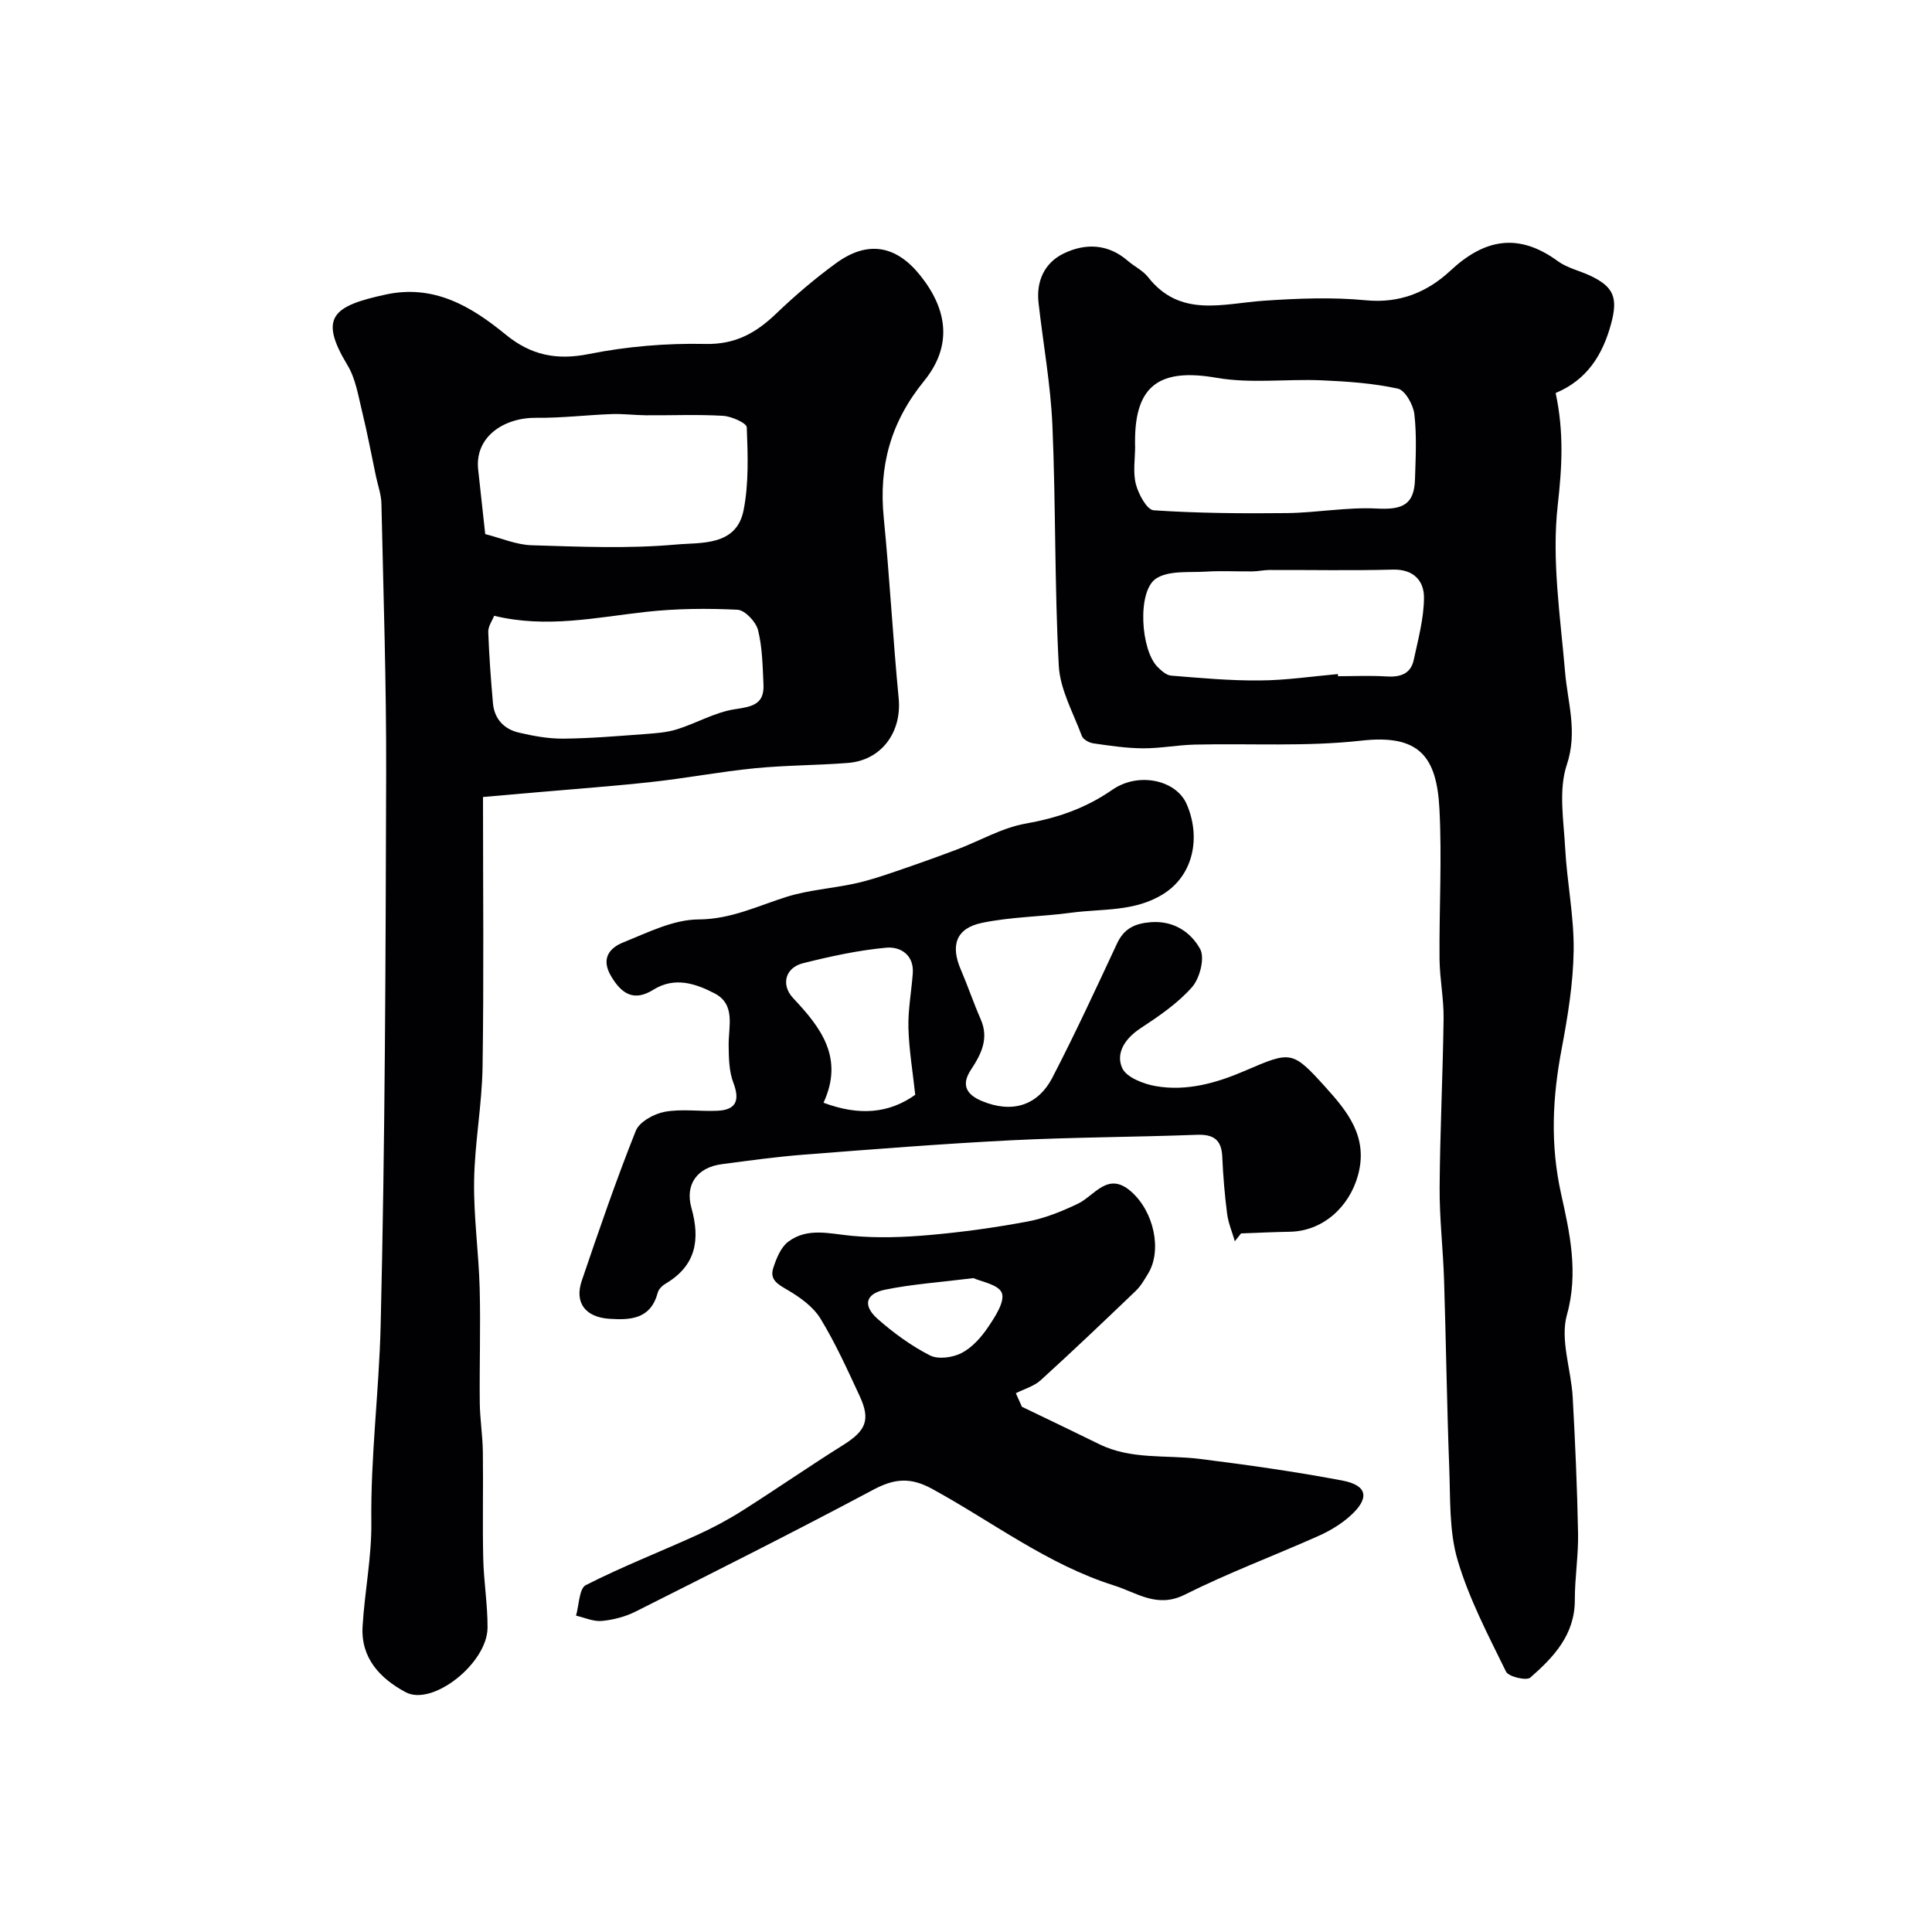
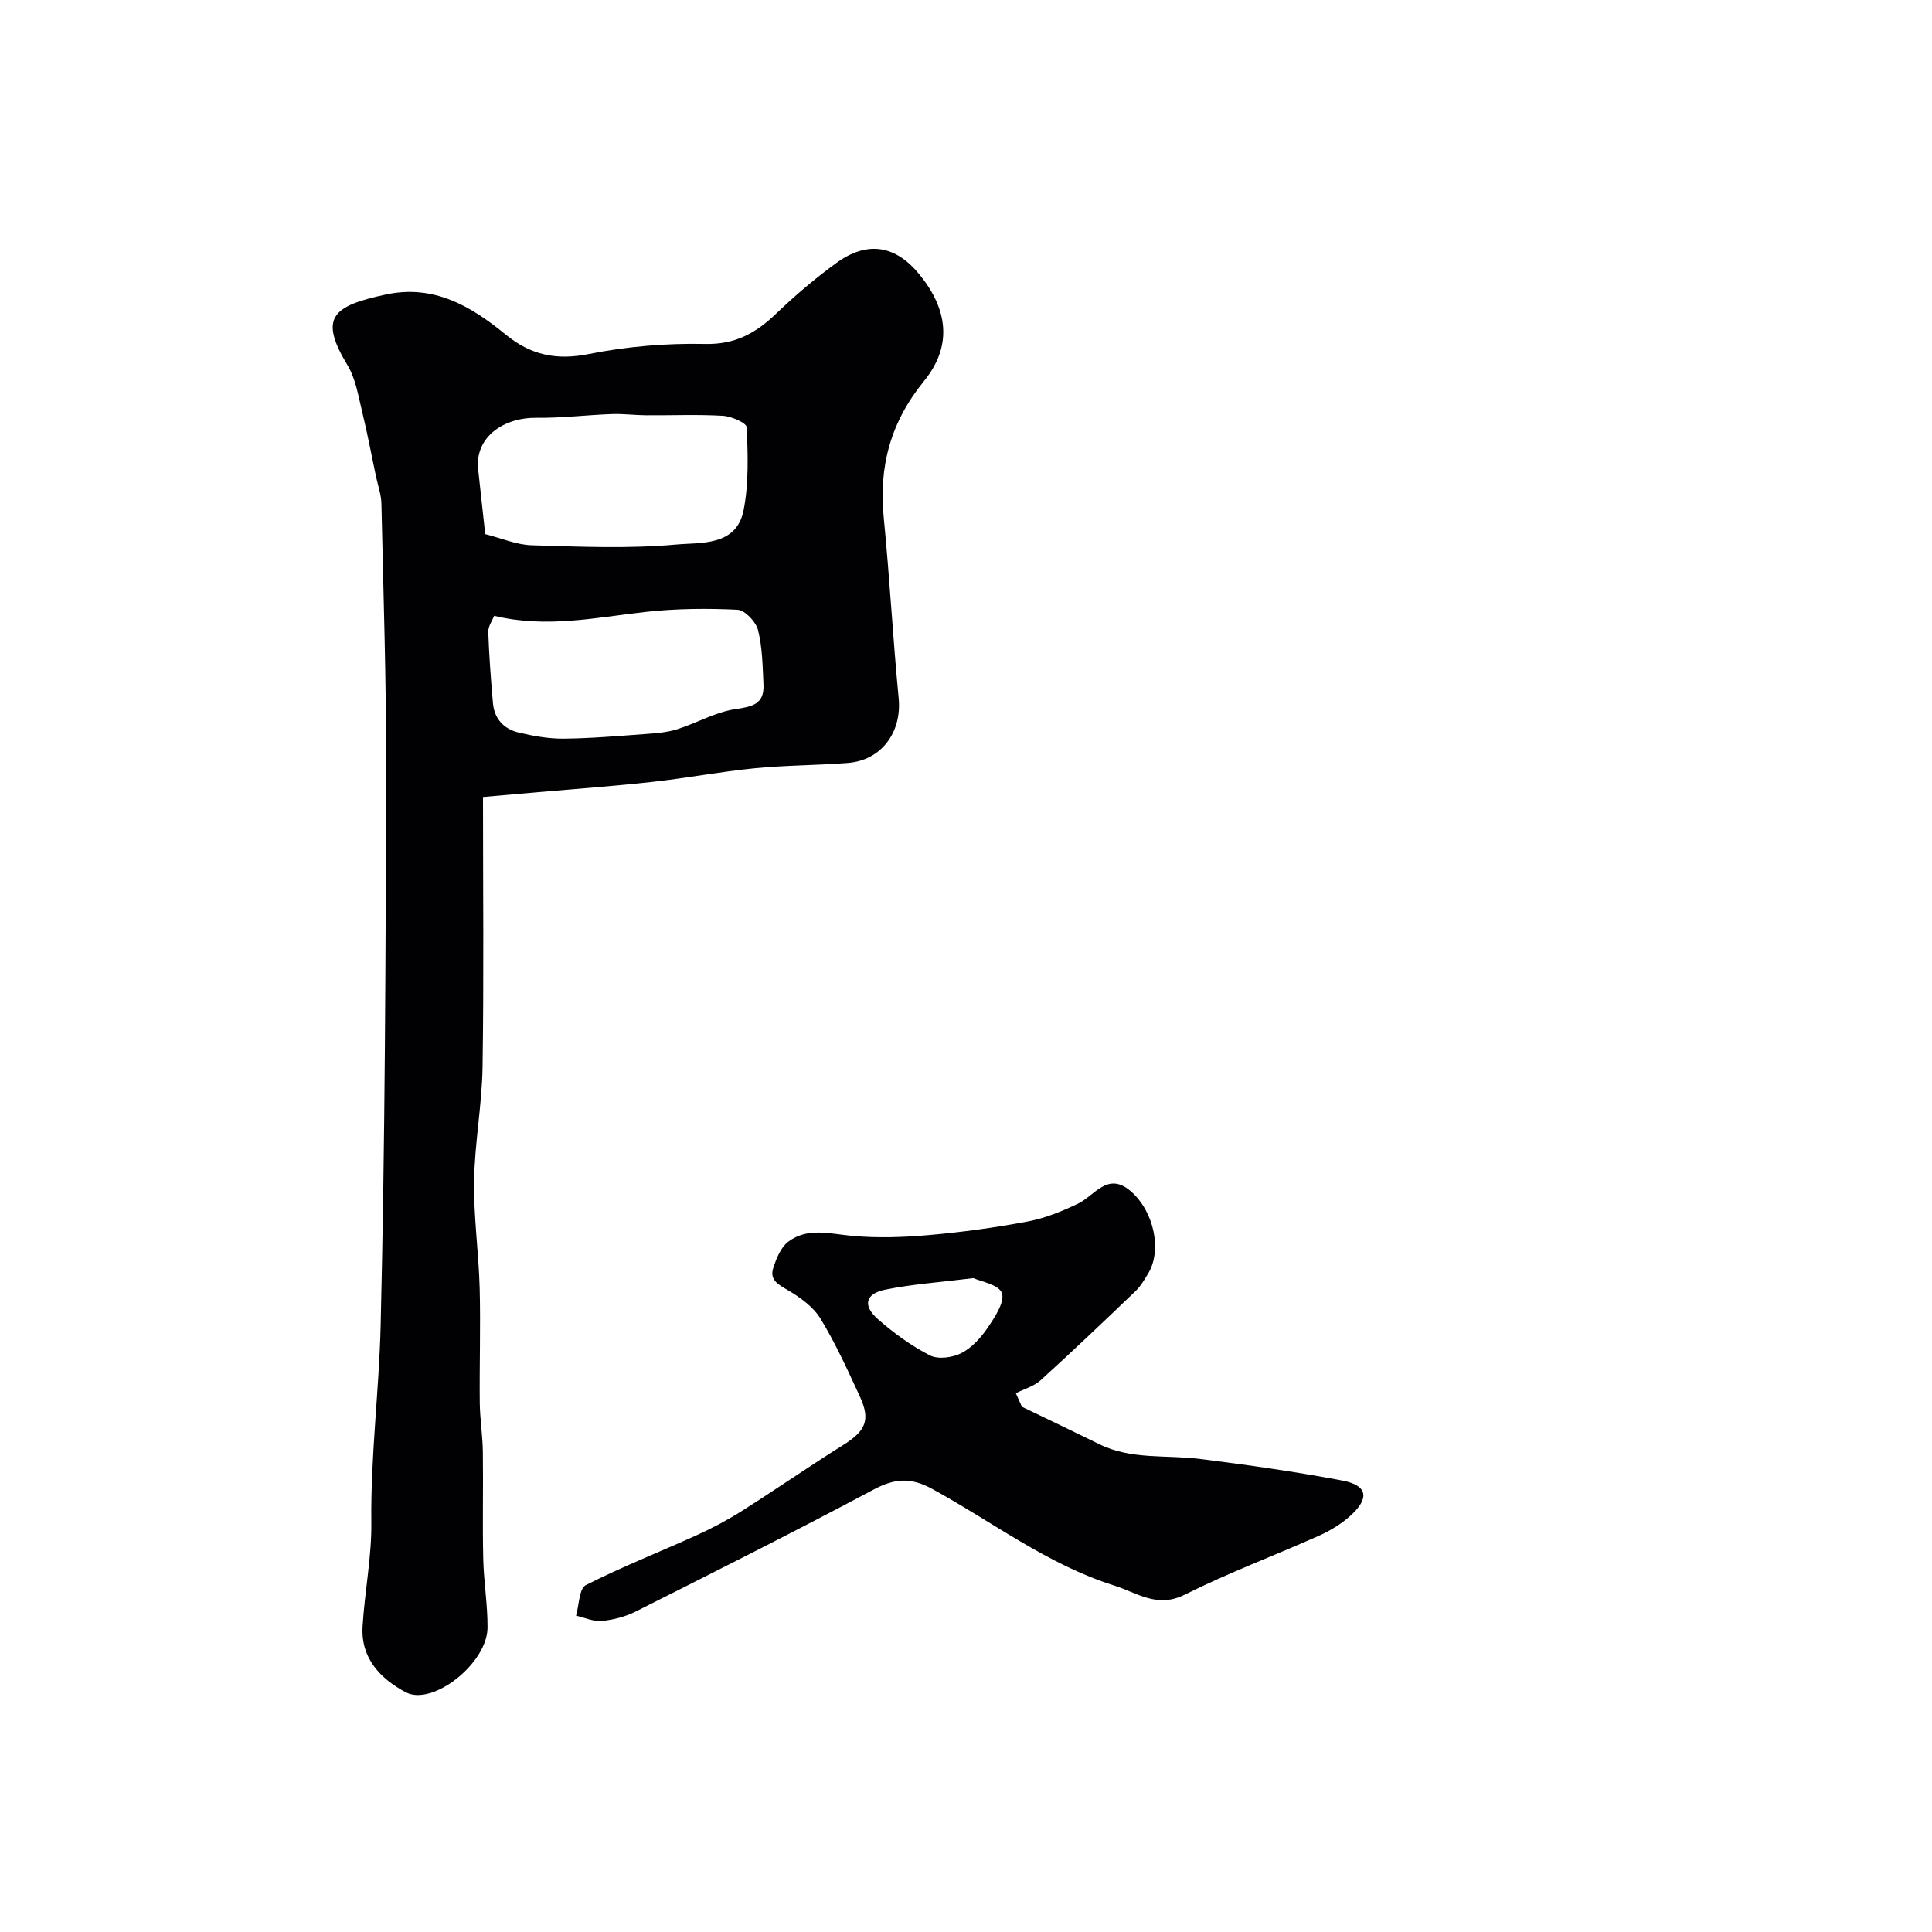
<svg xmlns="http://www.w3.org/2000/svg" enable-background="new 0 0 400 400" viewBox="0 0 400 400">
  <g fill="#010103">
-     <path d="m322.08 81.37c1.75 8.13 1.31 15.44.43 23.25-1.27 11.3.54 23 1.52 34.49.54 6.41 2.64 12.37.36 19.23-1.75 5.25-.64 11.56-.33 17.37.38 7.03 1.84 14.04 1.75 21.04-.09 6.82-1.22 13.69-2.49 20.43-1.9 10.04-2.39 19.72-.11 30 1.76 7.94 3.66 16.27 1.2 25.06-1.44 5.16.88 11.31 1.2 17.03.52 9.37.93 18.76 1.11 28.15.09 4.6-.68 9.22-.67 13.83.02 7.21-4.39 11.85-9.22 16.08-.79.69-4.51-.18-5.02-1.23-3.7-7.55-7.68-15.12-10.04-23.13-1.77-6.02-1.47-12.71-1.72-19.12-.49-12.92-.66-25.86-1.07-38.78-.2-6.43-.97-12.86-.92-19.28.08-11.65.67-23.29.82-34.94.05-4.09-.8-8.19-.84-12.29-.09-10.35.52-20.73-.02-31.06-.56-10.9-4.2-15.51-16.17-14.16-11.38 1.28-22.97.55-34.47.82-3.6.08-7.18.8-10.77.77-3.43-.02-6.86-.54-10.27-1.03-.87-.13-2.1-.81-2.36-1.54-1.78-4.79-4.5-9.6-4.77-14.52-.89-16.56-.61-33.19-1.32-49.76-.37-8.49-1.92-16.92-2.87-25.38-.51-4.51 1.24-8.3 5.21-10.22 4.48-2.17 9.18-2.03 13.27 1.52 1.36 1.18 3.12 2 4.19 3.37 6.67 8.5 15.48 5.47 24.01 4.89 7.01-.48 14.13-.76 21.1-.09 7.05.68 12.75-1.71 17.5-6.14 7.14-6.66 14.17-7.86 22.26-1.94 1.92 1.4 4.46 1.94 6.66 2.98 4.92 2.31 5.78 4.59 4.35 9.93-1.74 6.45-4.97 11.64-11.49 14.37zm-87.08 10.92h.02c0 2.66-.49 5.45.15 7.95.53 2.06 2.29 5.32 3.68 5.41 9.16.61 18.38.68 27.57.58 6.24-.07 12.5-1.27 18.7-.94 5.28.28 7.68-.82 7.84-6.07.14-4.49.38-9.03-.13-13.46-.22-1.95-1.92-4.97-3.42-5.3-5.14-1.12-10.48-1.49-15.77-1.72-7.26-.31-14.7.71-21.76-.52-11.66-2.03-16.88 1.46-16.88 13.07zm41.99 47.27c.01.15.02.29.04.44 3.33 0 6.67-.16 9.99.05 2.82.18 5.04-.46 5.68-3.42.91-4.26 2.1-8.58 2.12-12.88.02-3.47-2.12-5.93-6.44-5.82-8.52.23-17.05.05-25.58.08-1.15 0-2.29.28-3.44.29-3.23.04-6.48-.15-9.7.05-3.51.22-7.72-.29-10.33 1.45-3.93 2.62-3.17 14.82.35 18.3.78.77 1.81 1.71 2.79 1.78 6.08.49 12.18 1.06 18.27 1 5.42-.02 10.83-.84 16.25-1.32z" />
    <path d="m100 165.01c0 19.24.19 37.56-.09 55.87-.12 7.87-1.63 15.72-1.75 23.59-.12 7.4.95 14.81 1.15 22.22.21 7.9-.06 15.8.02 23.71.04 3.41.6 6.82.64 10.24.1 7.36-.09 14.72.08 22.08.11 4.77.92 9.53.89 14.29-.06 7.38-11.41 16.32-16.96 13.34-5.27-2.83-9.31-7.05-8.91-13.63.43-7.21 1.9-14.39 1.81-21.58-.16-13.63 1.6-27.15 1.93-40.69.92-38.12 1.03-76.25 1.14-114.38.05-18.59-.57-37.18-.98-55.77-.04-1.92-.74-3.82-1.14-5.72-.94-4.45-1.77-8.92-2.85-13.33-.8-3.27-1.34-6.83-3.03-9.63-6-9.93-3.1-12.26 7.91-14.64 9.95-2.15 17.66 2.41 24.81 8.27 5.22 4.28 10.53 5.4 17.29 4.04 7.85-1.57 16.03-2.25 24.04-2.08 6.27.14 10.53-2.28 14.72-6.3 3.9-3.74 8.06-7.28 12.43-10.46 6.48-4.7 12.35-3.68 17.33 2.52 5.77 7.17 6.72 14.68.83 21.92-6.93 8.52-9.39 17.64-8.34 28.3 1.23 12.44 1.89 24.93 3.09 37.37.68 7.01-3.54 12.86-10.53 13.4-6.41.5-12.87.47-19.26 1.1-7.09.7-14.11 2.04-21.19 2.82-7.84.87-15.71 1.43-23.57 2.12-3.74.33-7.45.65-11.51 1.01zm.46-54.43c3.34.84 6.46 2.22 9.62 2.31 9.96.3 20 .74 29.89-.15 5.09-.46 12.5.4 13.98-7.1 1.1-5.56.88-11.44.66-17.16-.03-.9-3.16-2.29-4.92-2.39-5.3-.31-10.63-.07-15.95-.11-2.37-.02-4.74-.34-7.1-.25-5.19.19-10.38.83-15.57.77-6.74-.08-12.81 3.94-12.07 10.72.48 4.39.96 8.78 1.46 13.36zm1.85 16.91c-.38.98-1.26 2.18-1.22 3.34.17 4.92.54 9.84.97 14.75.28 3.25 2.28 5.37 5.33 6.09 3.01.71 6.14 1.28 9.22 1.26 5.6-.05 11.2-.53 16.79-.94 2.27-.17 4.6-.32 6.75-.99 4.04-1.26 7.88-3.54 11.98-4.16 3.56-.53 6.14-.98 5.94-5.13-.18-3.77-.22-7.64-1.13-11.26-.43-1.72-2.71-4.13-4.25-4.21-6.27-.31-12.62-.25-18.85.43-10.38 1.15-20.67 3.46-31.53.82z" />
-     <path d="m255.66 256.99c-.55-1.9-1.35-3.76-1.6-5.7-.5-3.9-.83-7.83-1-11.76-.15-3.59-1.82-4.72-5.33-4.58-12.75.48-25.53.49-38.28 1.13-14.32.72-28.63 1.86-42.93 2.97-5.71.44-11.39 1.23-17.07 1.98-5.05.66-7.67 4.14-6.3 9.04 1.85 6.61.96 11.97-5.34 15.69-.68.4-1.43 1.13-1.62 1.84-1.45 5.46-5.5 5.75-10.08 5.44-4.85-.34-7.23-3.27-5.66-7.88 3.54-10.41 7.11-20.82 11.18-31.03.74-1.86 3.76-3.53 5.97-3.94 3.54-.65 7.3-.05 10.96-.22 3.89-.18 4.65-2.19 3.27-5.81-.91-2.38-.94-5.18-.97-7.79-.04-3.89 1.49-8.41-2.91-10.7-3.91-2.03-8.26-3.52-12.69-.75-4 2.5-6.57.88-8.76-2.85-2.12-3.6-.32-5.81 2.52-6.95 5.06-2.03 10.36-4.73 15.57-4.76 6.78-.03 12.31-2.82 18.34-4.7 4.46-1.39 9.25-1.71 13.86-2.69 2.68-.57 5.31-1.42 7.91-2.3 4.45-1.51 8.89-3.08 13.29-4.74 4.8-1.8 9.4-4.53 14.35-5.41 6.58-1.17 12.39-3.15 17.96-7.01 5.43-3.76 13.19-2 15.36 2.92 2.97 6.73 1.56 14.72-4.87 18.7-5.97 3.7-12.62 2.97-19.02 3.84-6.14.83-12.43.84-18.47 2.1-5.37 1.12-6.54 4.65-4.38 9.66 1.46 3.4 2.64 6.91 4.12 10.29 1.77 4.01.09 7.27-2.01 10.45-2.16 3.26-.81 5.21 2.29 6.5 6.18 2.56 11.53 1.01 14.6-4.93 4.71-9.1 9.02-18.41 13.35-27.7 1.45-3.1 3.68-4.15 6.97-4.41 4.76-.37 8.3 2.06 10.23 5.54 1.02 1.84-.05 6.05-1.66 7.89-2.97 3.38-6.89 6.04-10.7 8.55-3.17 2.09-5.14 5.09-3.79 8.18.85 1.95 4.41 3.34 6.96 3.78 6.48 1.12 12.63-.65 18.63-3.24 9.37-4.04 9.67-4.13 16.49 3.42 4.53 5.02 8.94 10.31 6.76 18.27-1.8 6.56-7.27 11.58-14.1 11.7-3.37.06-6.74.22-10.11.34-.44.54-.87 1.08-1.29 1.63zm-85.16-28.68c7.39 2.76 13.54 2.23 18.99-1.64-.52-4.81-1.29-9.32-1.41-13.84-.1-3.75.62-7.52.9-11.28.29-3.91-2.62-5.6-5.48-5.34-5.8.53-11.56 1.79-17.23 3.21-3.7.92-4.65 4.48-2.04 7.25 5.74 6.09 10.55 12.35 6.27 21.64z" />
    <path d="m211.58 291.26c5.35 2.58 10.71 5.13 16.03 7.75 6.61 3.25 13.83 2.17 20.78 3.04 9.88 1.24 19.75 2.63 29.53 4.48 5.25 1 5.71 3.66 1.6 7.35-1.89 1.69-4.19 3.07-6.52 4.11-9.21 4.11-18.7 7.65-27.71 12.17-5.73 2.87-9.9-.41-14.63-1.9-13.78-4.34-25.2-13.19-37.68-20.01-4.45-2.43-7.77-2.16-12.13.16-16.27 8.67-32.76 16.95-49.24 25.24-2.14 1.08-4.63 1.72-7.01 1.95-1.73.16-3.56-.69-5.34-1.1.64-2.18.64-5.62 2.03-6.32 7.48-3.81 15.35-6.88 23.01-10.36 3.23-1.47 6.39-3.15 9.39-5.05 7.02-4.45 13.85-9.19 20.89-13.6 4.67-2.93 5.71-5.17 3.41-10.12-2.52-5.43-5-10.93-8.11-16.03-1.48-2.43-4.15-4.37-6.68-5.86-1.99-1.18-3.92-2.09-3.11-4.62.64-1.98 1.56-4.29 3.11-5.46 4-3.01 8.61-1.63 13.19-1.21 5.29.49 10.71.3 16.02-.17 6.83-.6 13.65-1.54 20.39-2.81 3.55-.67 7.04-2.09 10.32-3.65 3.54-1.69 6.2-6.76 11-2.6 4.85 4.2 6.49 12.29 3.59 17.03-.76 1.25-1.51 2.58-2.55 3.58-6.51 6.24-13.03 12.45-19.7 18.51-1.38 1.26-3.41 1.81-5.14 2.69.42.94.84 1.88 1.26 2.81zm-10.04-26.64c-6.97.87-12.7 1.25-18.27 2.39-4.12.84-4.7 3.3-1.52 6.1 3.28 2.88 6.91 5.53 10.78 7.51 1.71.87 4.71.46 6.55-.49 2.18-1.13 4.07-3.24 5.48-5.34 1.46-2.16 3.52-5.3 2.86-7.09-.65-1.76-4.39-2.38-5.88-3.08z" />
  </g>
</svg>